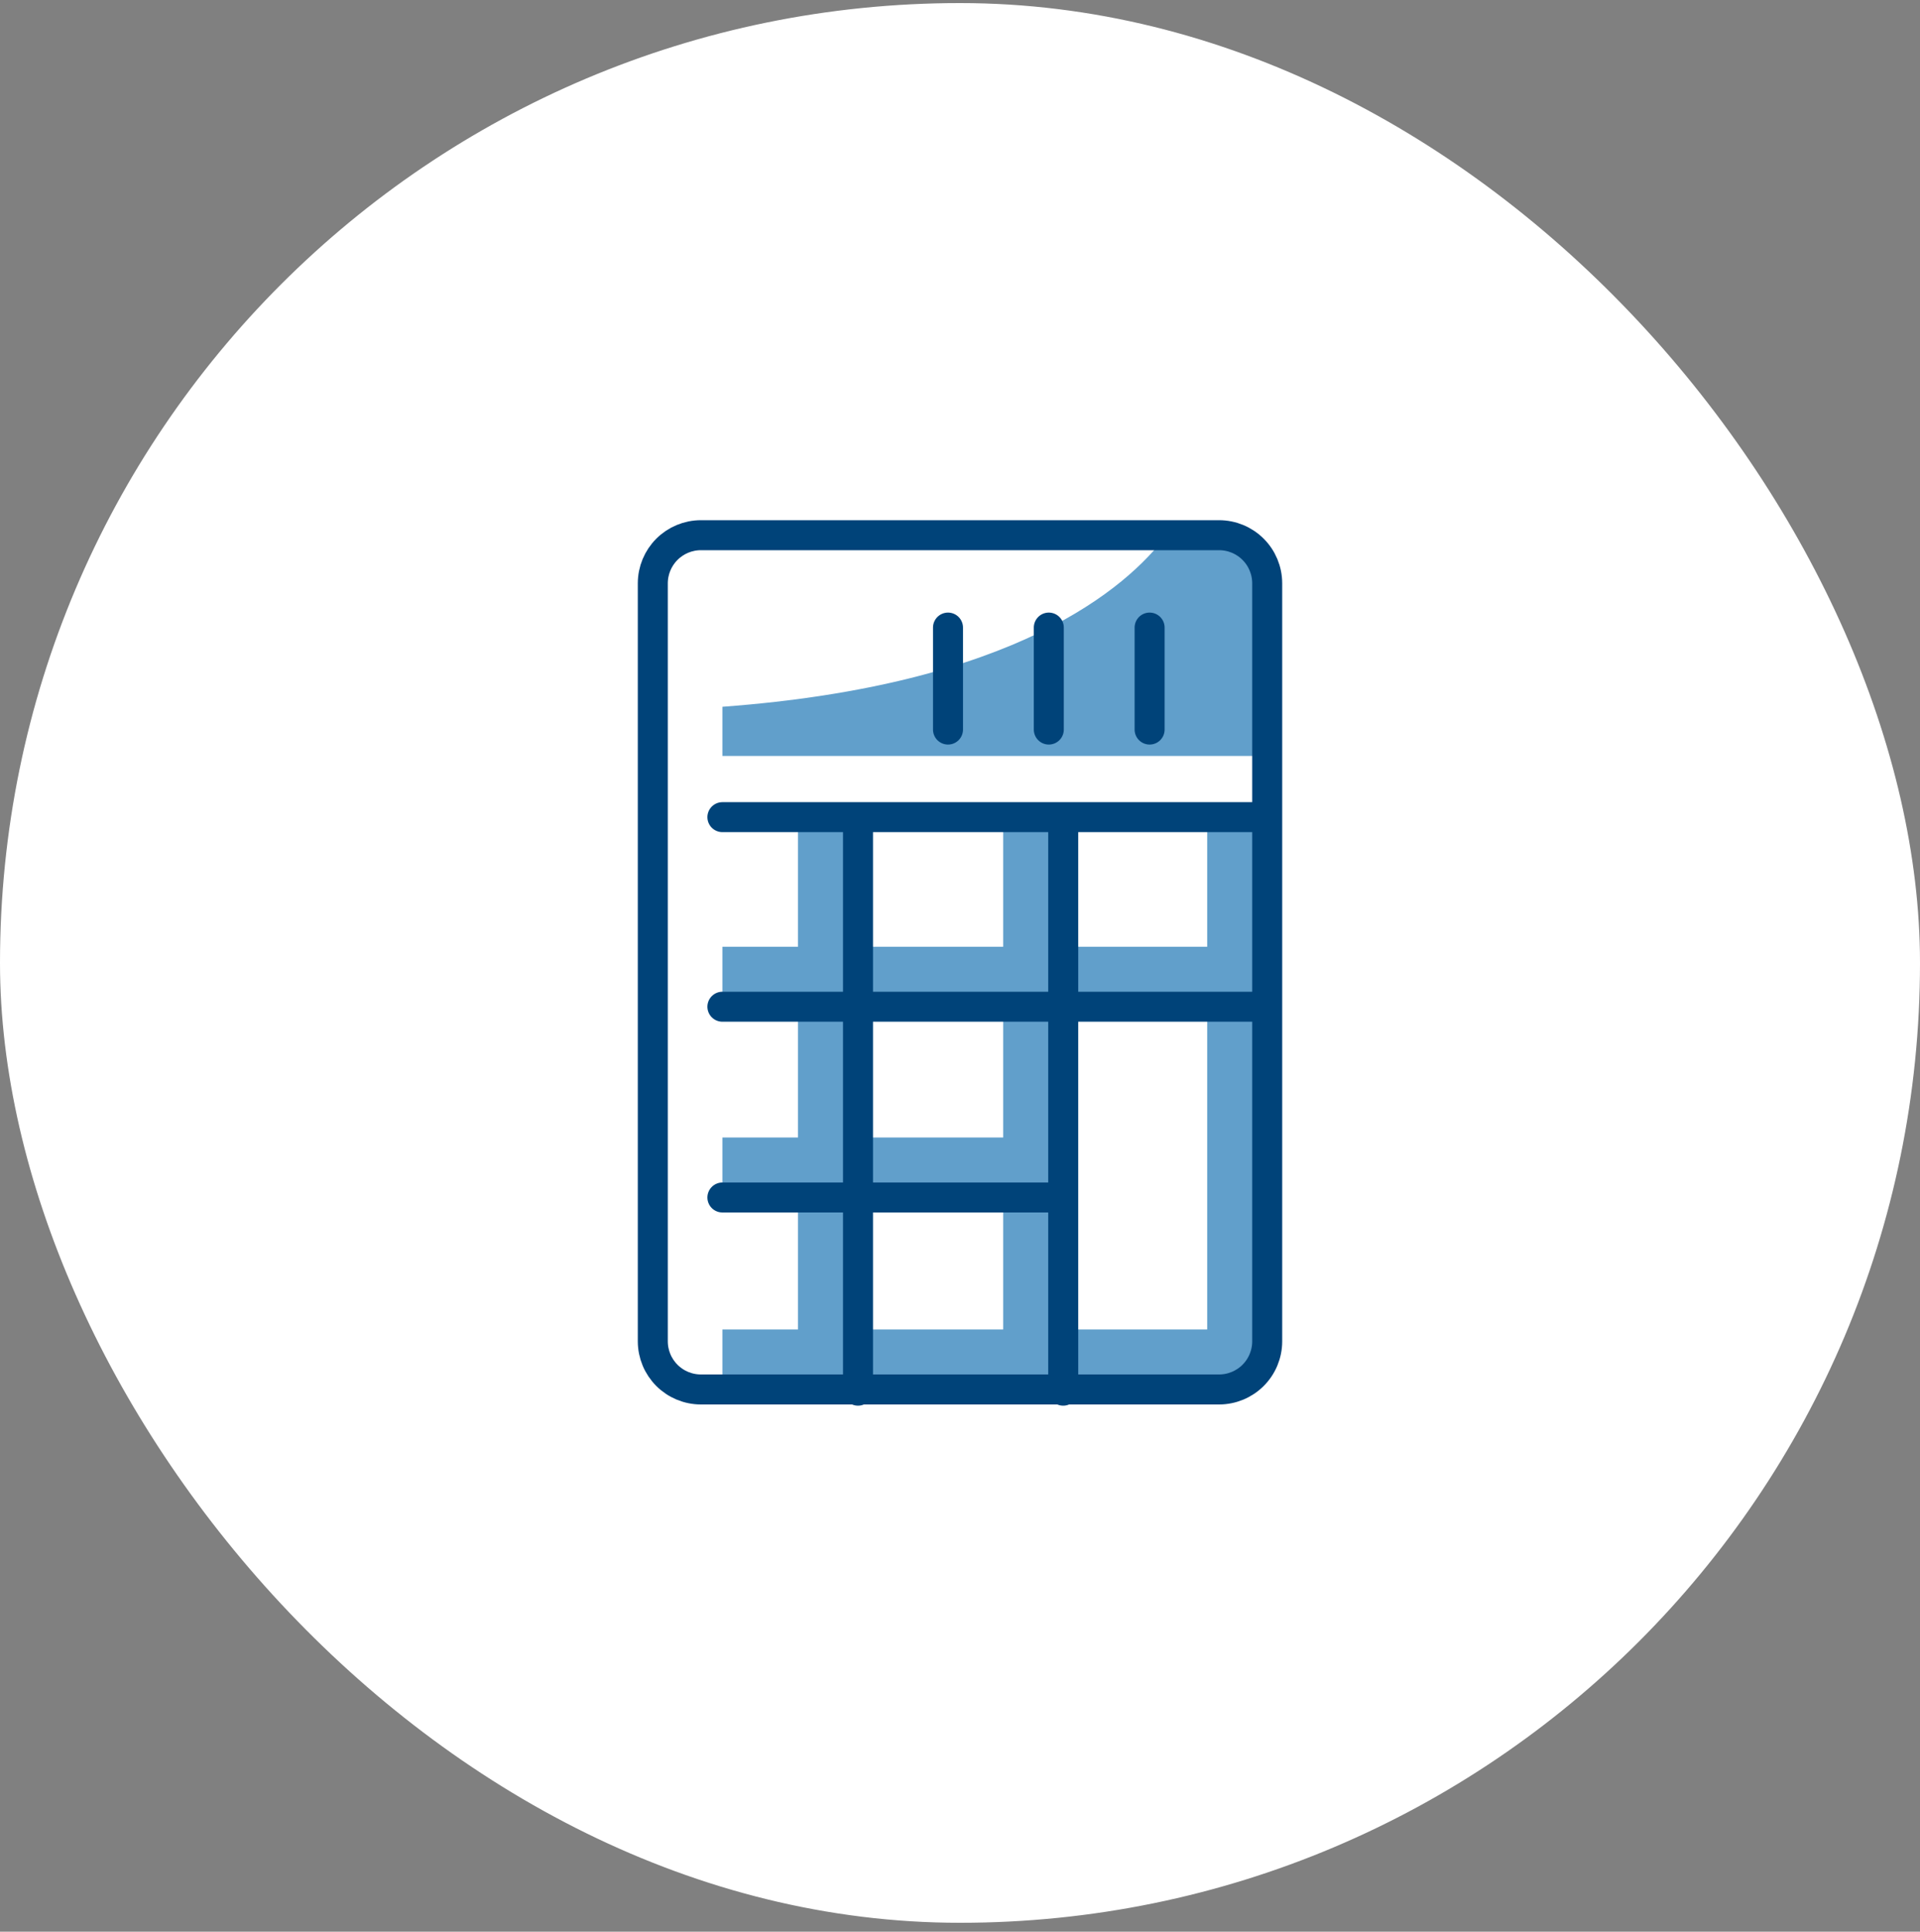
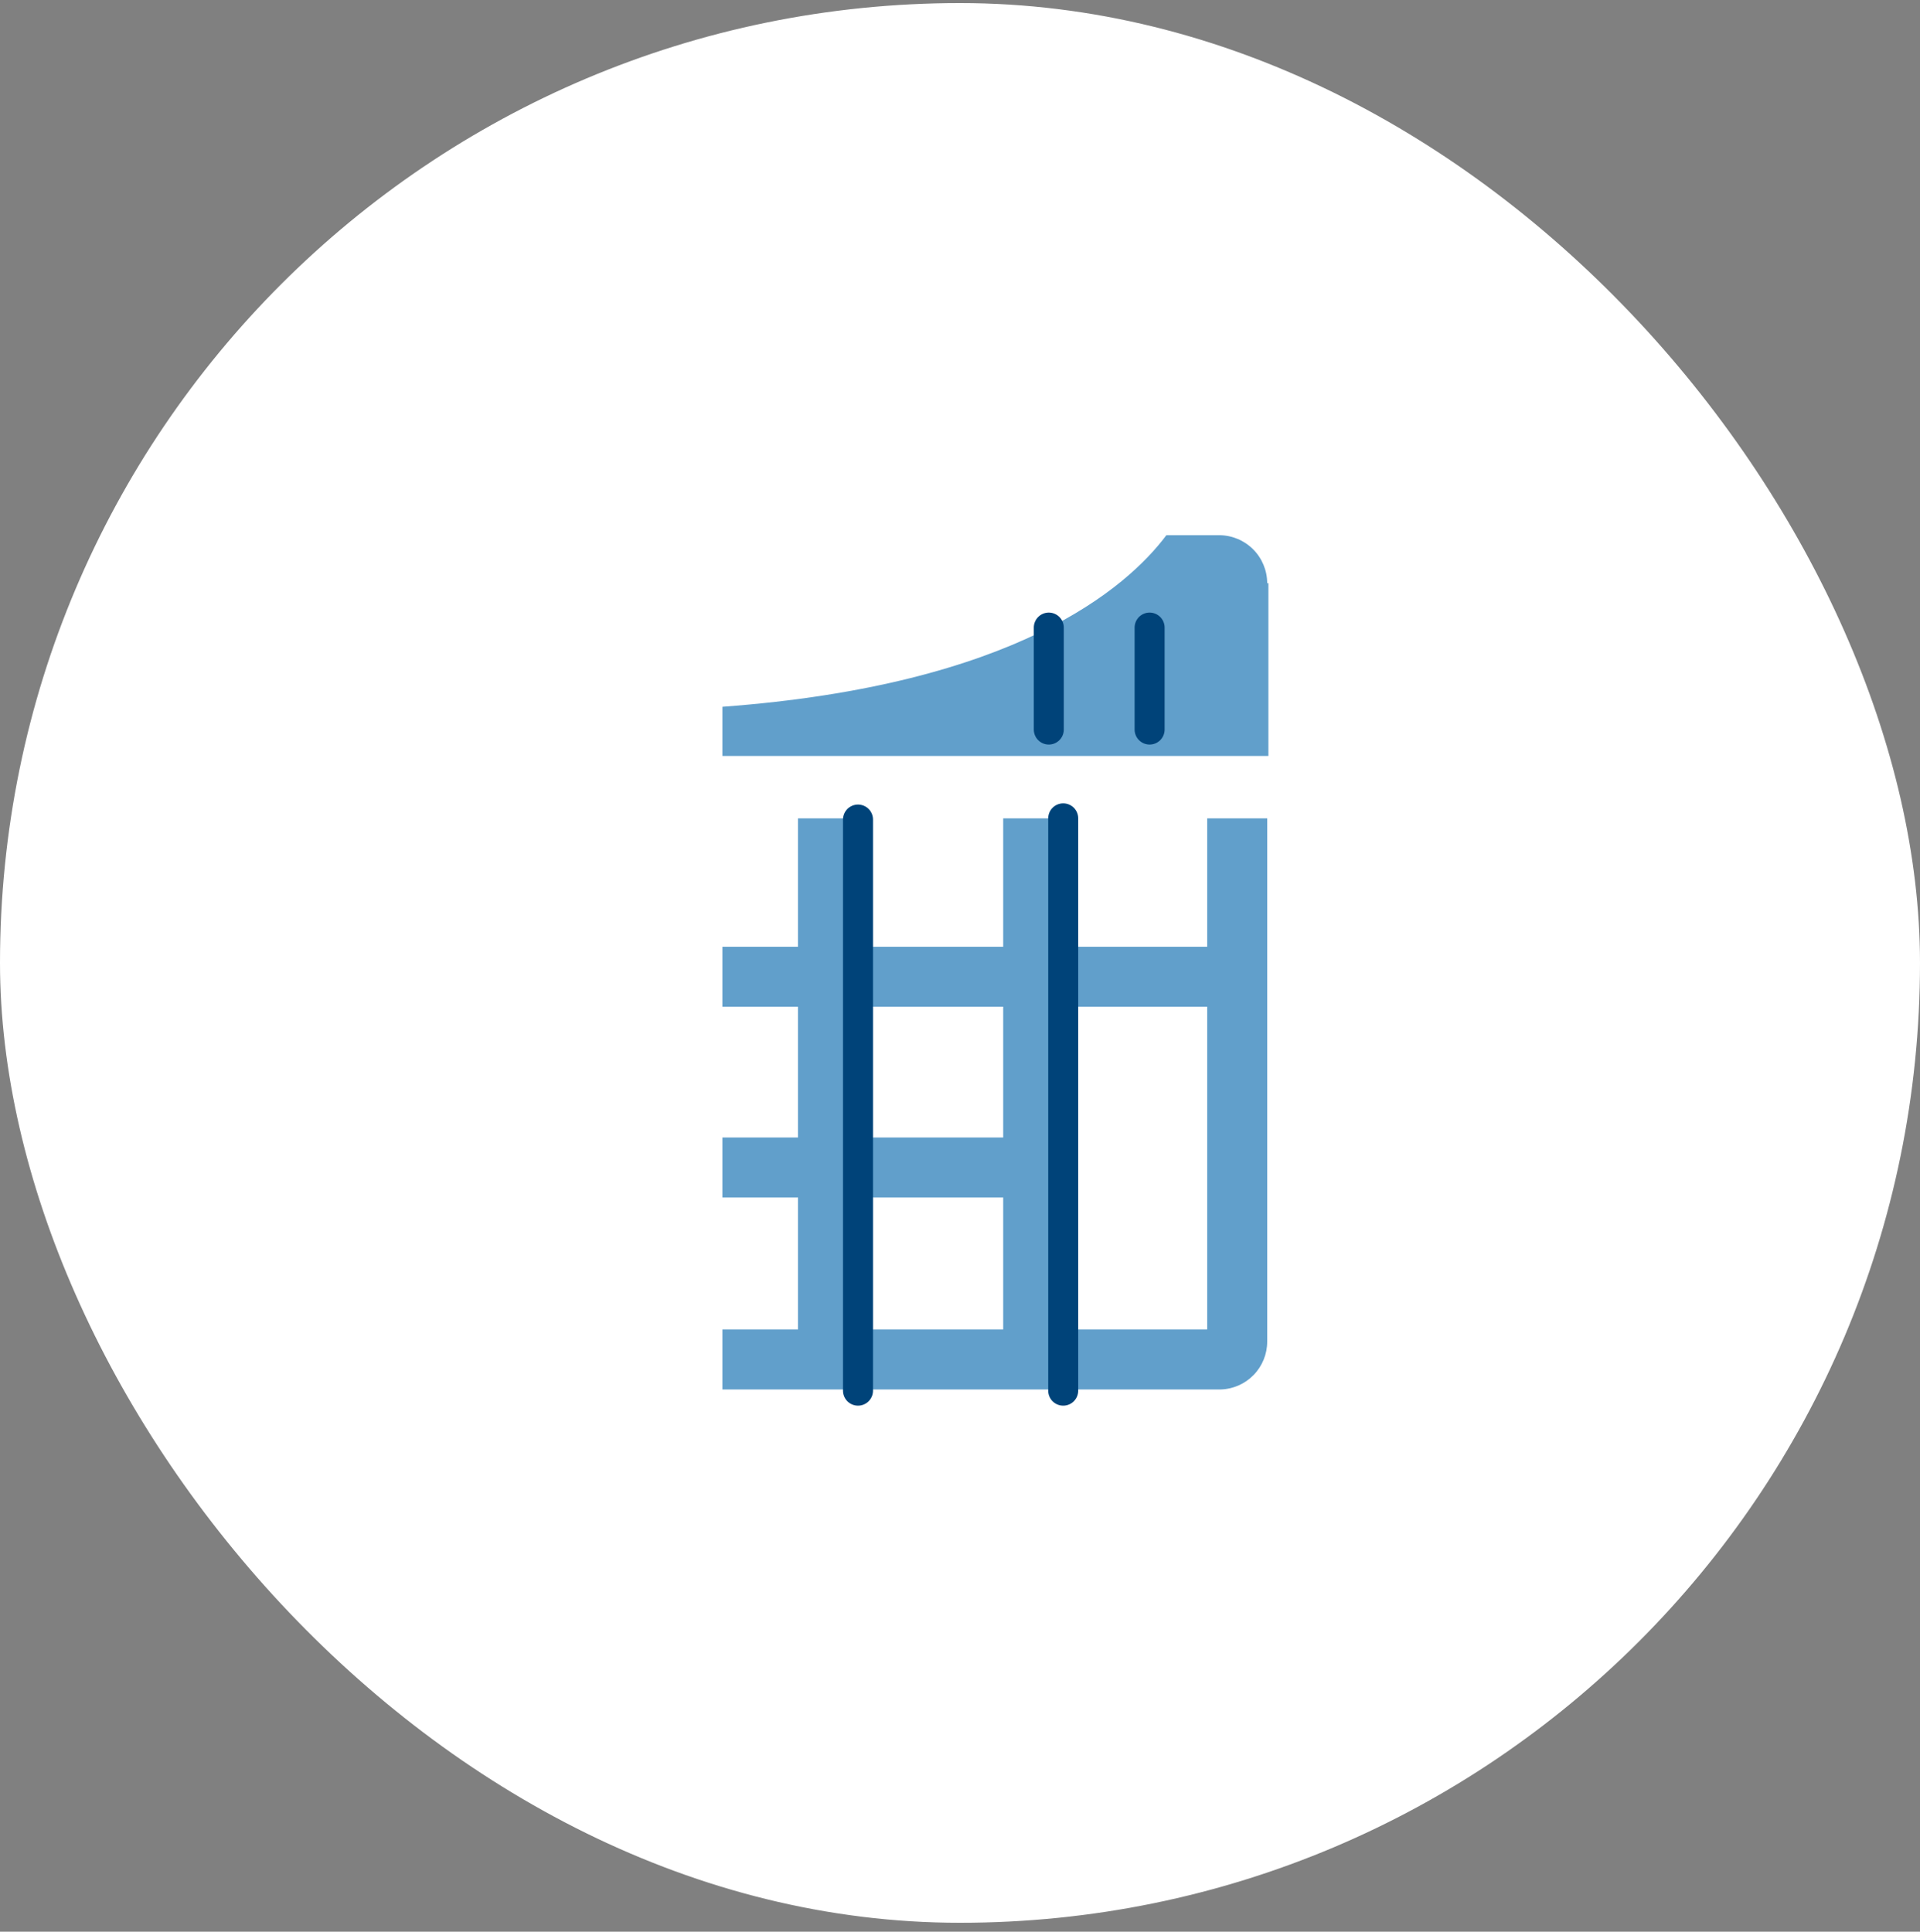
<svg xmlns="http://www.w3.org/2000/svg" width="160" height="161" viewBox="0 0 160 161" fill="none">
  <rect x="0" y="0" width="160" height="161" fill="#808080" stroke="none" />
  <rect y="0.256" width="160" height="160" rx="80" fill="white" />
  <g clip-path="url(#clip0_63_29566)">
    <path d="M105.6 48.606C105.597 47.546 105.175 46.531 104.425 45.781C103.676 45.032 102.66 44.609 101.6 44.606H97.2C93.9 49.006 84.6 57.106 60.2 58.906V63.006H105.7V48.606H105.6Z" fill="#619FCB" />
    <path d="M105.6 111.806V68.206H100.6V78.906H88.6V68.206H83.6V78.906H71.5V68.206H66.5V78.906H60.2V83.906H66.5V94.806H60.2V99.806H66.5V110.806H60.2V115.806H101.7C102.744 115.782 103.737 115.35 104.466 114.602C105.196 113.854 105.603 112.85 105.6 111.806ZM83.6 110.806H71.5V99.806H83.6V110.806ZM83.6 94.806H71.5V83.906H83.6V94.806ZM100.6 110.806H88.6V83.906H100.6V110.806Z" fill="#619FCB" />
-     <path d="M58.4 115.806C57.34 115.803 56.325 115.38 55.575 114.631C54.826 113.881 54.404 112.866 54.4 111.806V48.606C54.404 47.546 54.826 46.531 55.575 45.781C56.325 45.032 57.34 44.609 58.4 44.606H101.6C102.66 44.609 103.676 45.032 104.425 45.781C105.175 46.531 105.597 47.546 105.6 48.606V111.806C105.597 112.866 105.175 113.881 104.425 114.631C103.676 115.38 102.66 115.803 101.6 115.806H58.4Z" stroke="#004379" stroke-width="2.5" stroke-linecap="round" stroke-linejoin="round" />
-     <path d="M60.2 68.106H105.5" stroke="#004379" stroke-width="2.5" stroke-linecap="round" stroke-linejoin="round" />
    <path d="M71.5 68.306V115.906" stroke="#004379" stroke-width="2.5" stroke-linecap="round" stroke-linejoin="round" />
    <path d="M88.601 68.206V115.906" stroke="#004379" stroke-width="2.5" stroke-linecap="round" stroke-linejoin="round" />
    <path d="M87.4 52.306V60.806" stroke="#004379" stroke-width="2.5" stroke-linecap="round" stroke-linejoin="round" />
-     <path d="M79 52.306V60.806" stroke="#004379" stroke-width="2.5" stroke-linecap="round" stroke-linejoin="round" />
    <path d="M95.801 52.306V60.806" stroke="#004379" stroke-width="2.5" stroke-linecap="round" stroke-linejoin="round" />
-     <path d="M60.2 83.906H105.5" stroke="#004379" stroke-width="2.5" stroke-linecap="round" stroke-linejoin="round" />
-     <path d="M60.2 99.806H88.3" stroke="#004379" stroke-width="2.5" stroke-linecap="round" stroke-linejoin="round" />
  </g>
  <defs>
    <clipPath id="clip0_63_29566">
      <rect width="53.7" height="73.8" fill="white" transform="translate(53.15 43.356)" />
    </clipPath>
  </defs>
</svg>